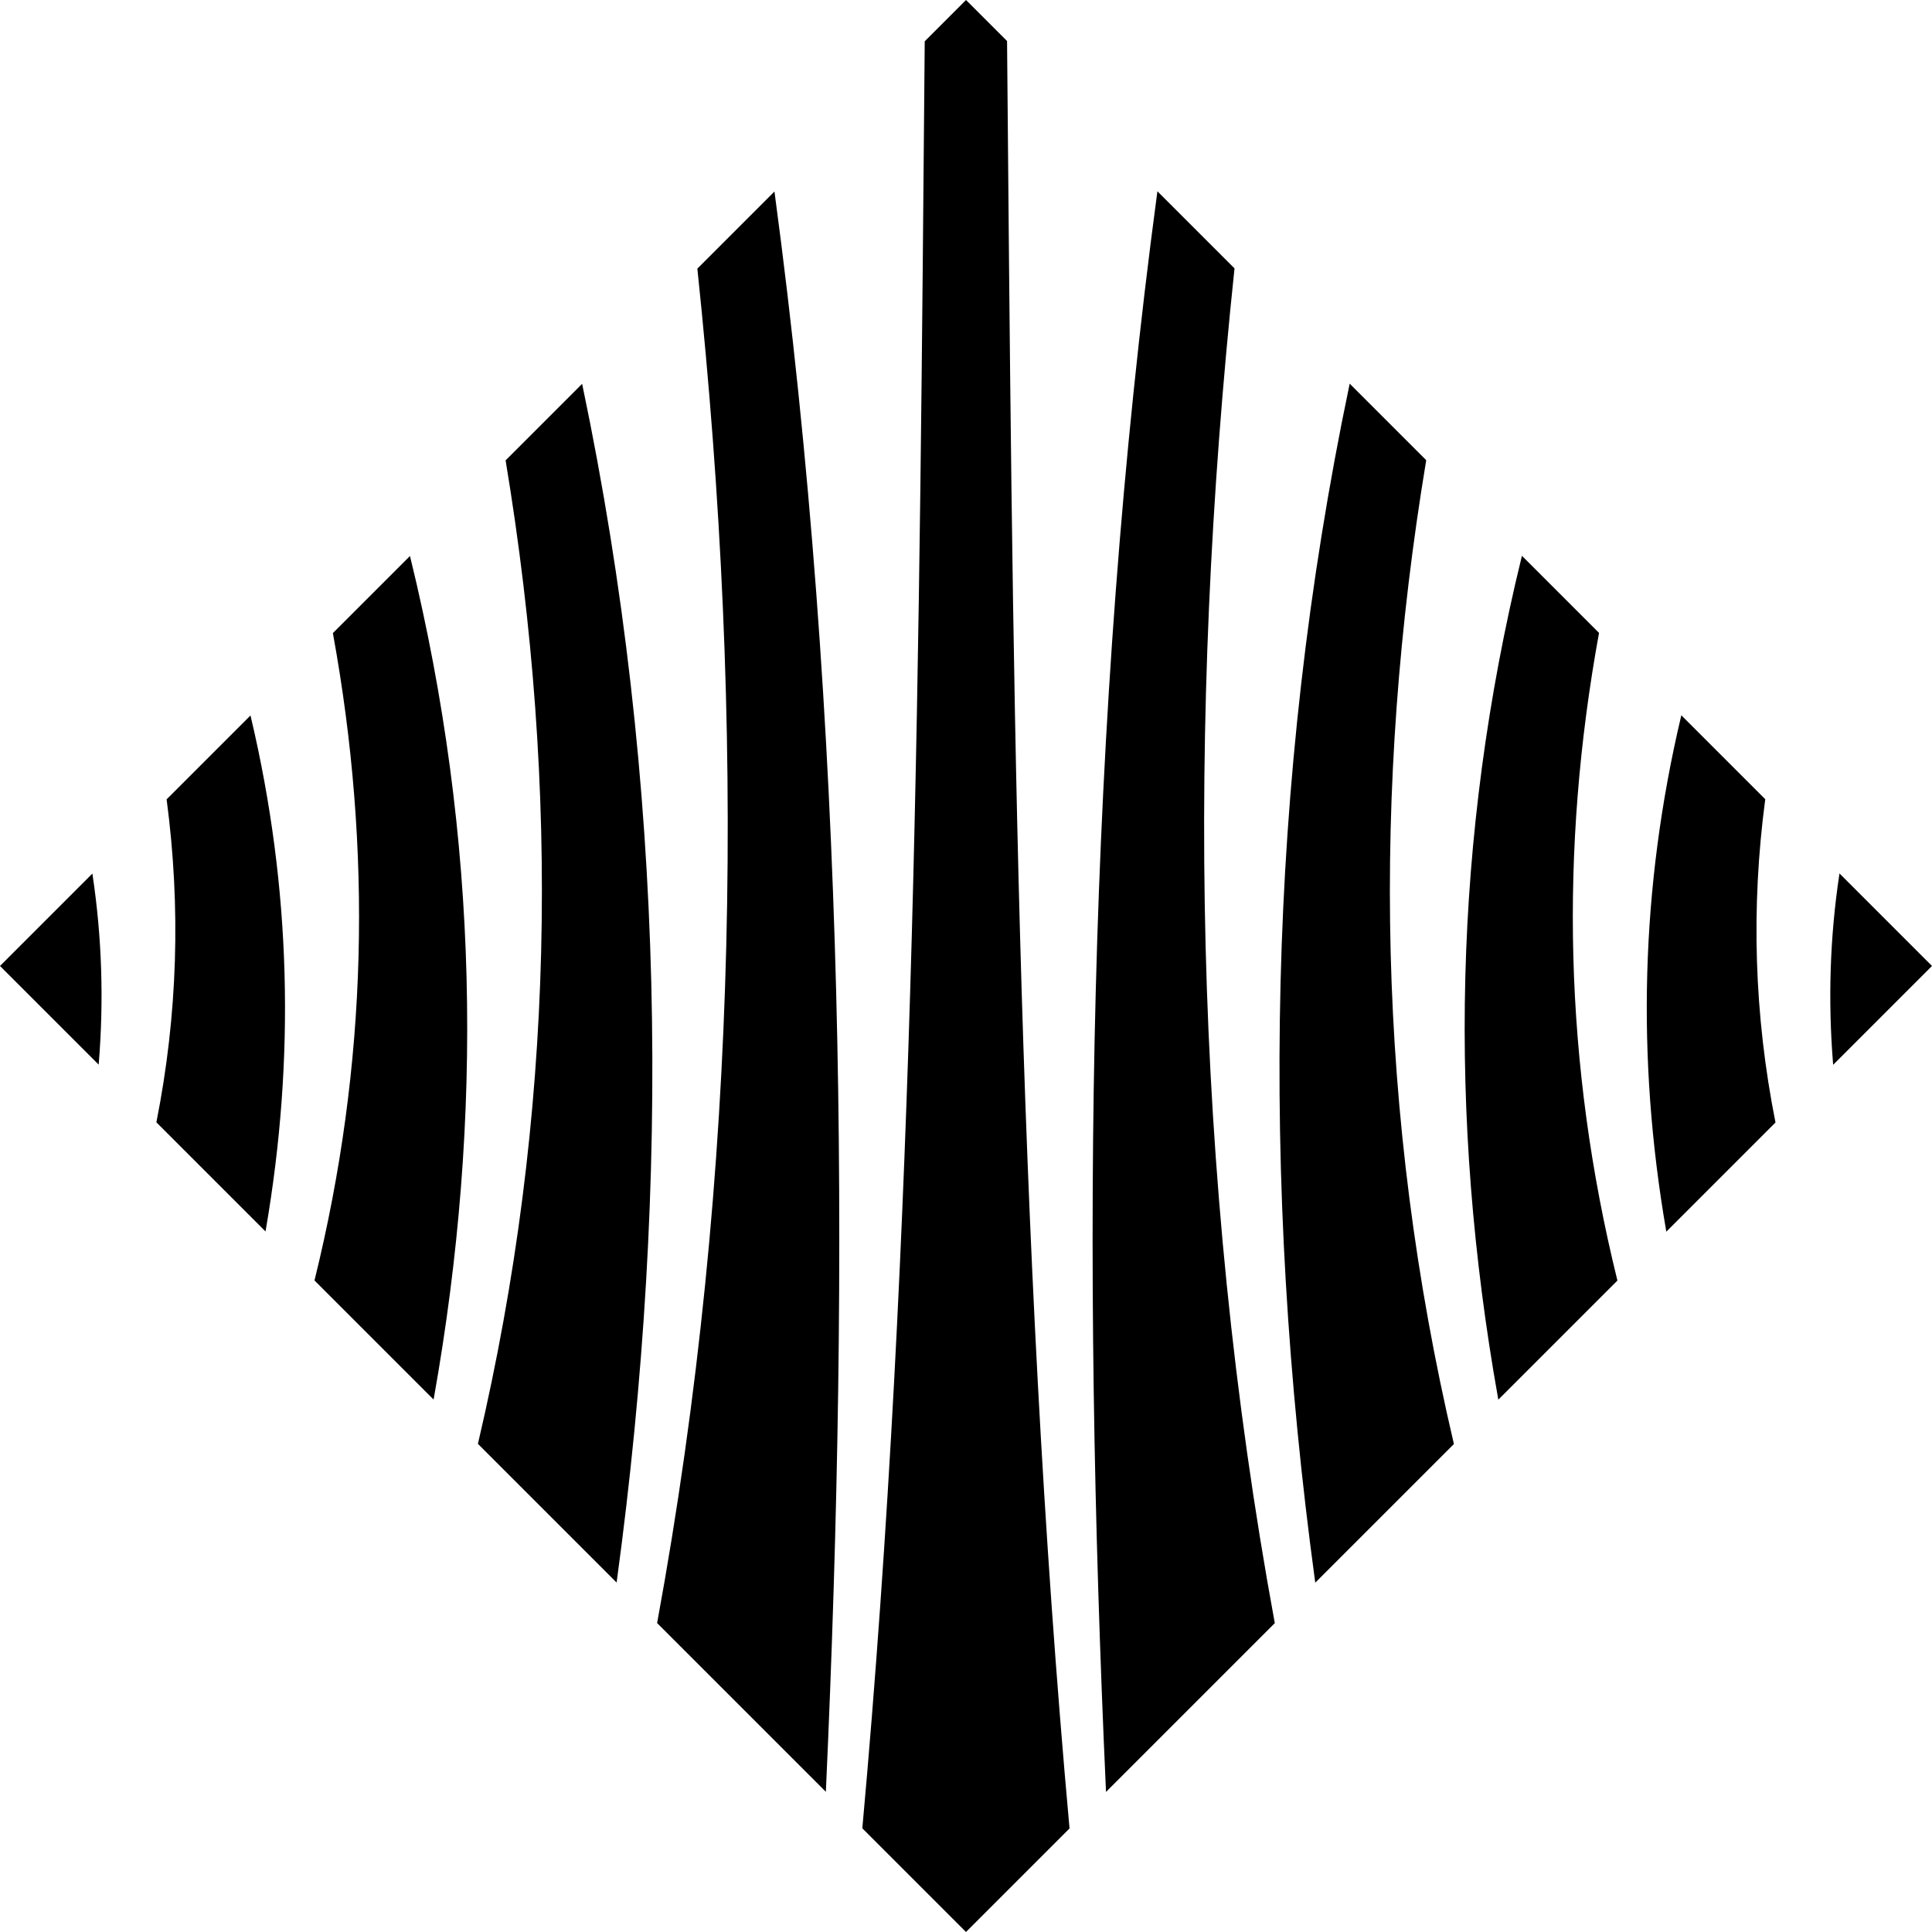
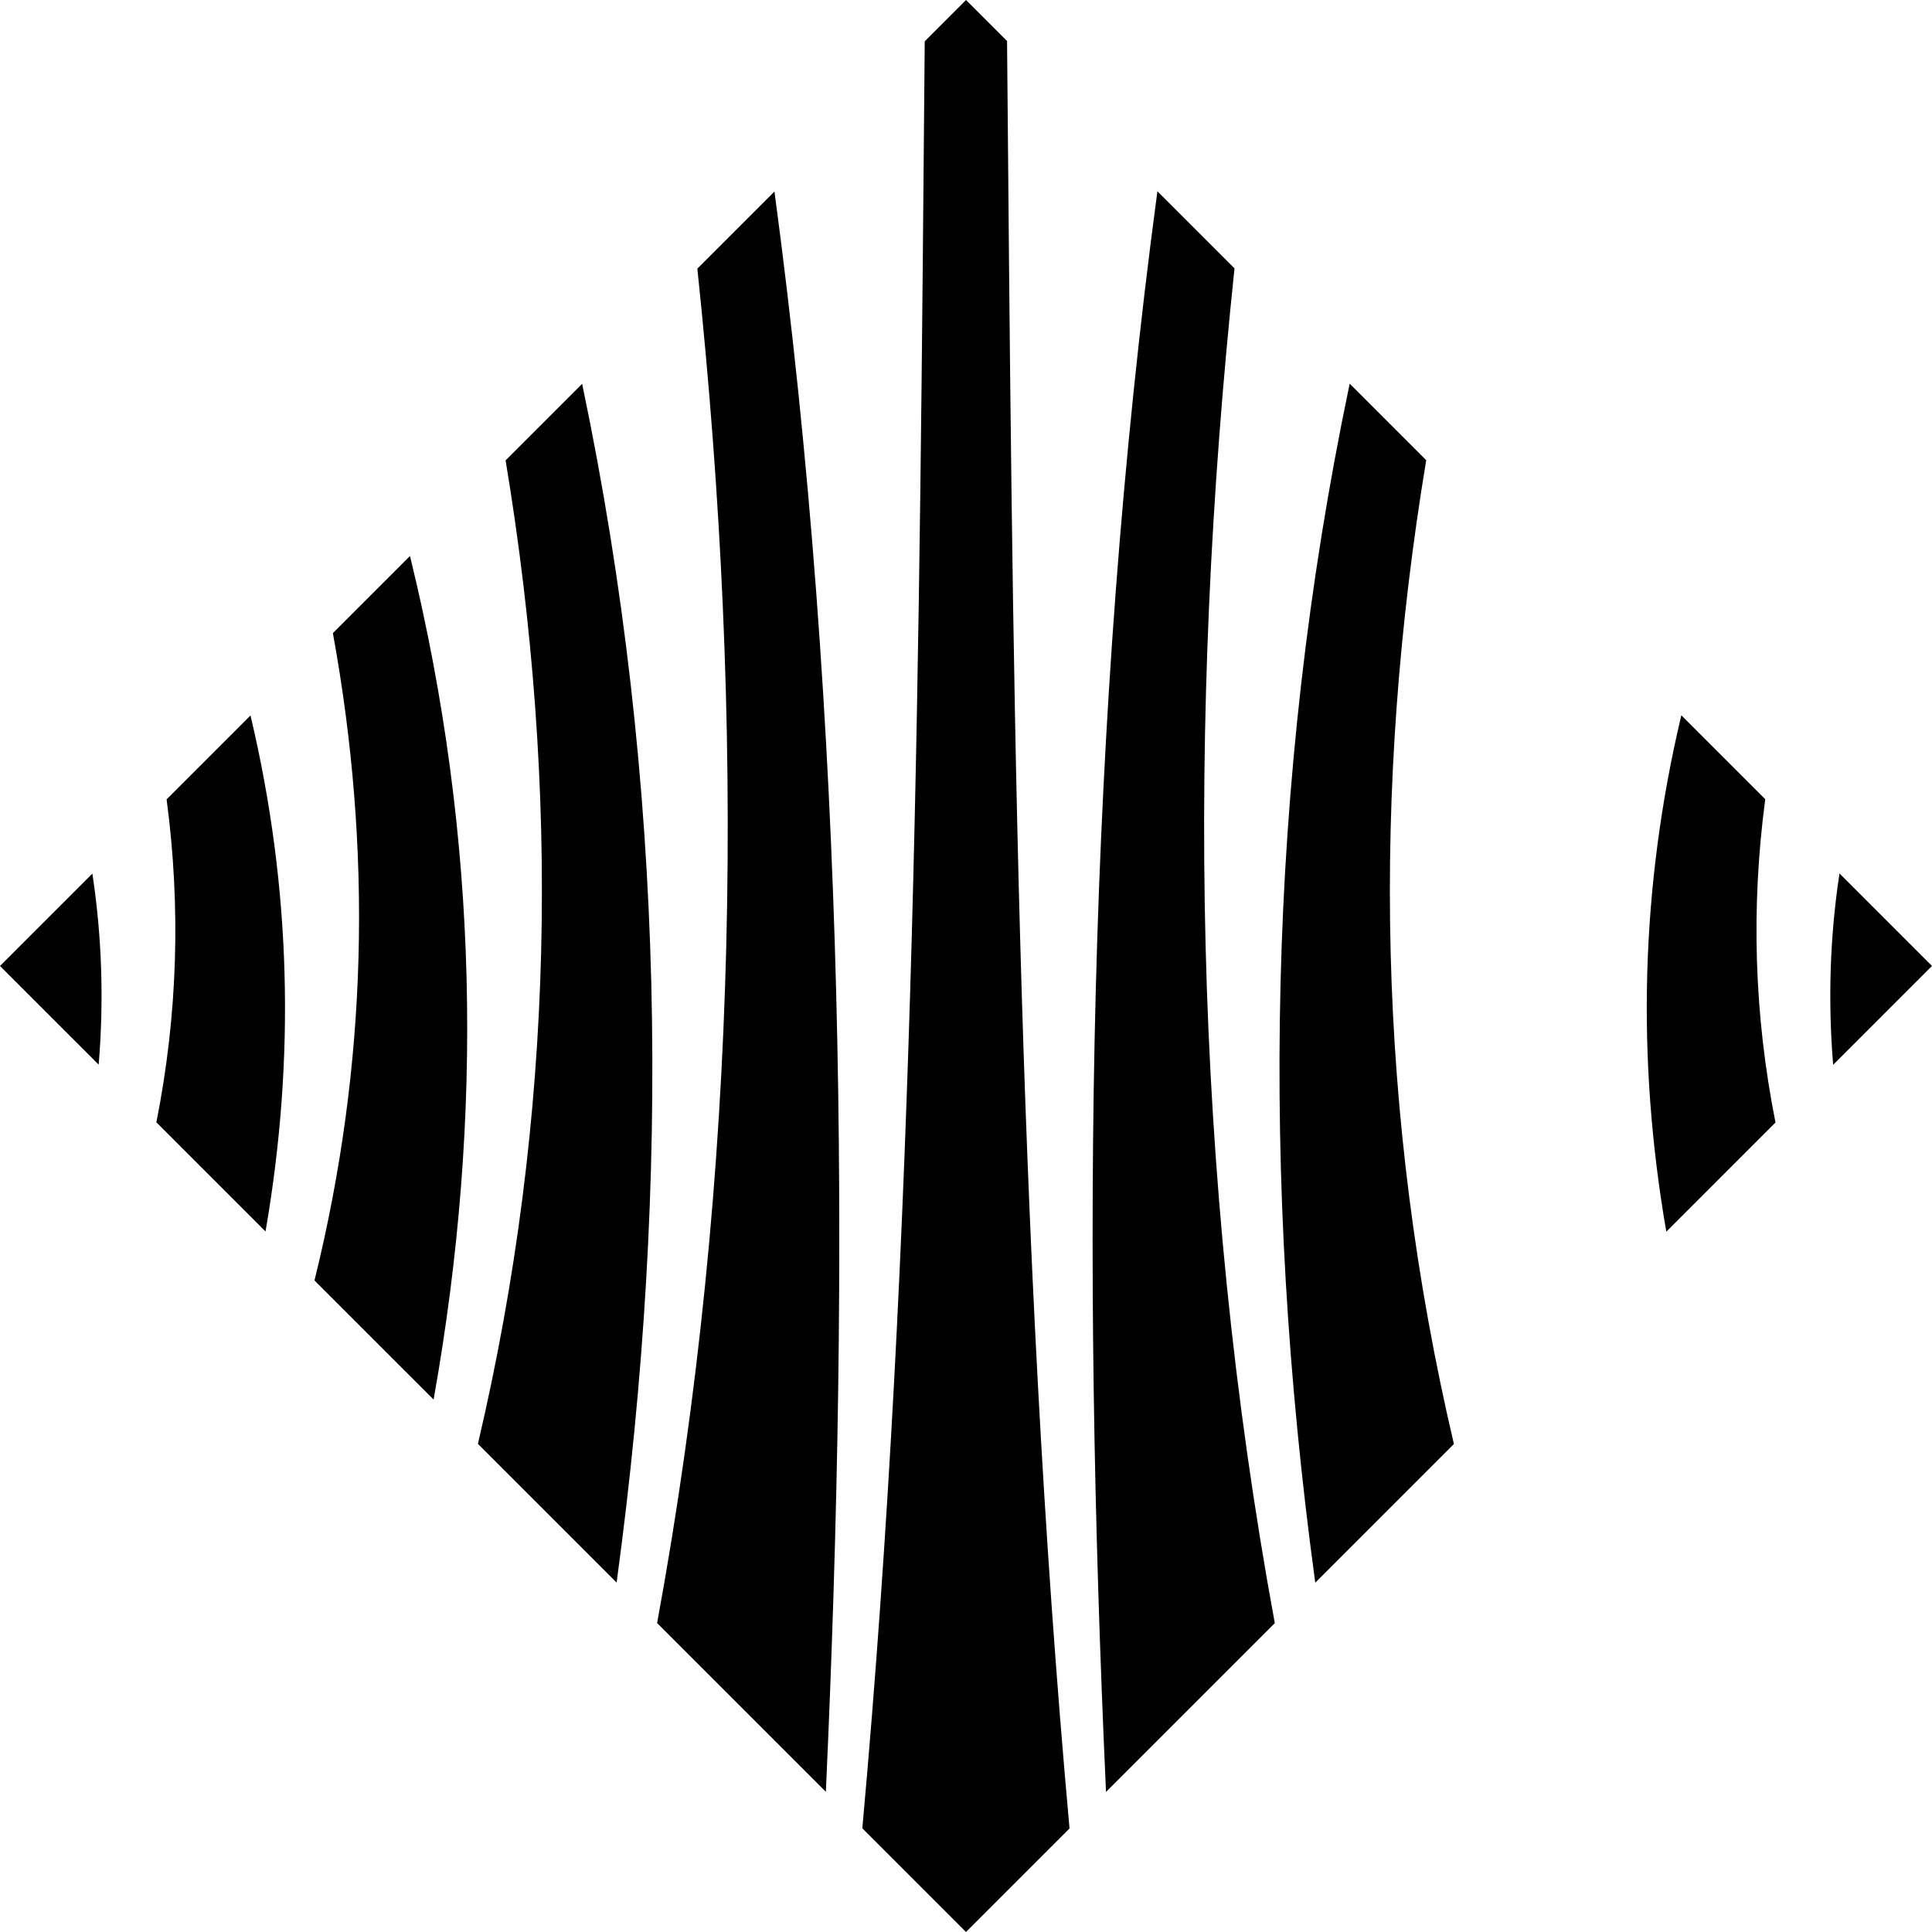
<svg xmlns="http://www.w3.org/2000/svg" width="1024" height="1024" viewBox="0 0 1024 1024" fill="none">
  <style>
    path {
      fill: black;
      stroke: black;
    }
    @media (prefers-color-scheme: dark) {
      path {
        fill: white;
        stroke: white;
      }
    }
  </style>
  <path d="M48.616 464.067C53.529 497.075 54.547 530.061 51.892 563.16L0.707 511.977L48.616 464.067Z" />
  <path d="M132.488 380.195C153.836 470.668 156.014 560.773 140.401 651.666L83.426 594.691C94.694 537.782 96.381 480.989 88.837 423.847L132.488 380.195Z" />
  <path d="M217.025 295.67C253.276 444.131 255.98 591.595 229.494 740.762L167.239 678.509C195.427 564.214 197.891 450.55 176.973 335.722L217.025 295.67Z" />
  <path d="M308.242 204.444C352.415 415.545 355.199 625.812 326.456 837.72L253.856 765.122C294.608 591.319 297.425 418.737 268.517 244.17L308.242 204.444Z" />
  <path d="M410.118 102.58C447.911 384.461 450.096 666.118 437.275 948.537L348.826 860.09C392.767 620.922 395.398 382.44 370.135 142.562L410.118 102.58Z" />
  <path d="M533.262 21.956C536.055 337.742 537.798 653.367 566.357 968.924L511.999 1023.28L457.571 968.854C486.13 653.367 487.874 337.813 490.62 22.098L512.012 0.706L533.262 21.956Z" />
  <path d="M653.794 142.438C628.53 382.362 631.162 620.892 675.126 860.13L586.654 948.6C573.856 666.126 576.041 384.392 613.812 102.456L653.794 142.438Z" />
  <path d="M755.389 244.075C726.456 418.695 729.275 591.332 770.054 765.211L697.473 837.79C668.729 625.836 671.491 415.522 715.663 204.352L755.389 244.075Z" />
-   <path d="M846.979 335.617C826.038 450.516 828.501 564.226 856.712 678.567L794.461 740.817C767.948 591.597 770.65 444.101 806.926 295.563L846.979 335.617Z" />
  <path d="M935.092 423.776C927.524 480.966 929.211 537.83 940.503 594.786L883.507 651.779C867.867 560.809 870.044 470.628 891.417 380.102L935.092 423.776Z" />
  <path d="M1023.29 511.977L972.017 563.251C969.381 530.104 970.375 497.048 975.309 463.993L1023.29 511.977Z" />
</svg>